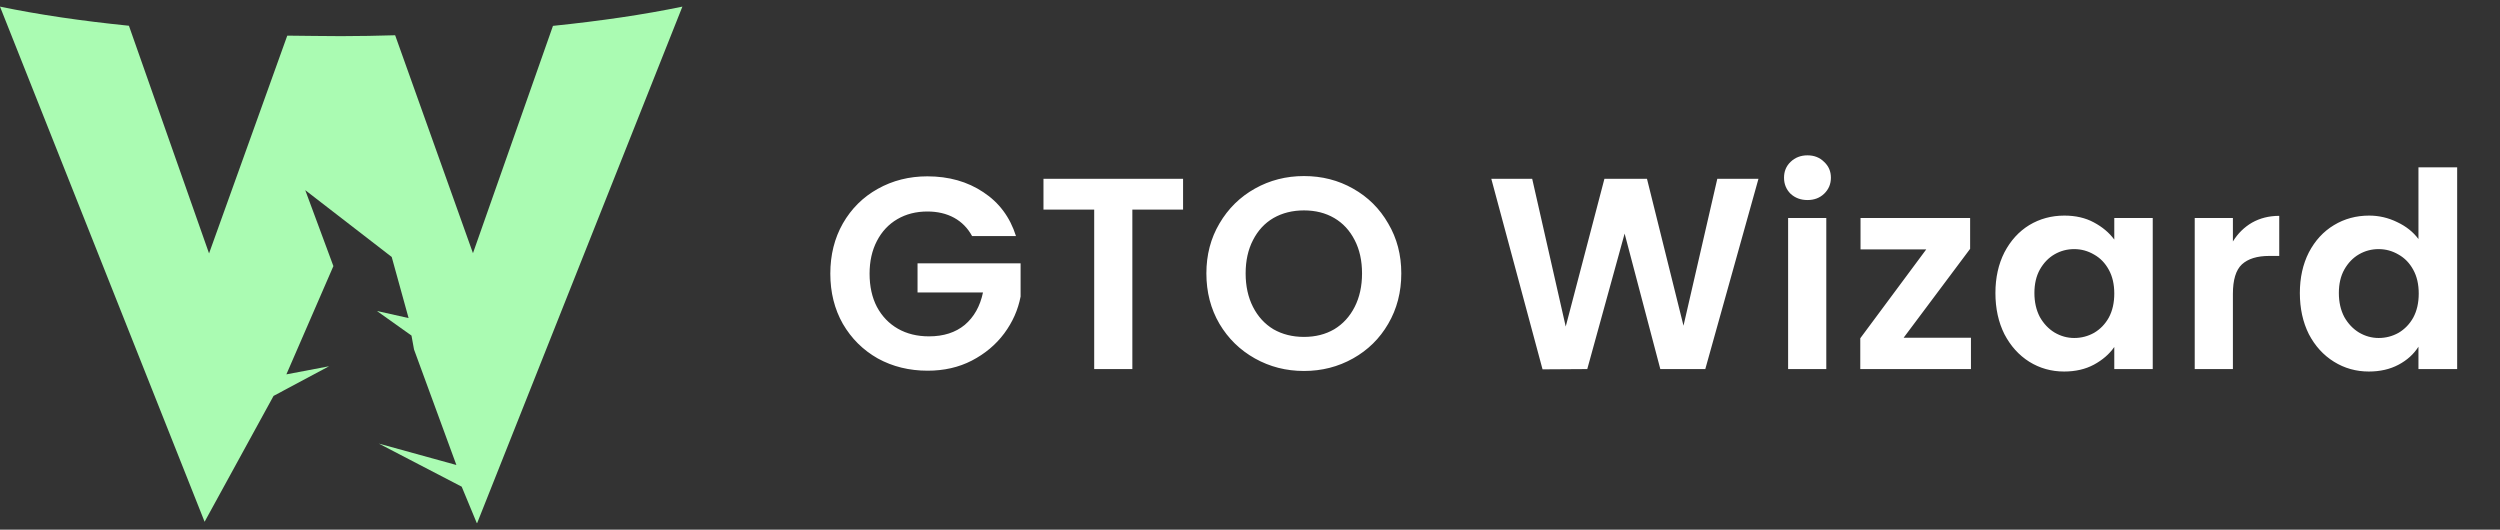
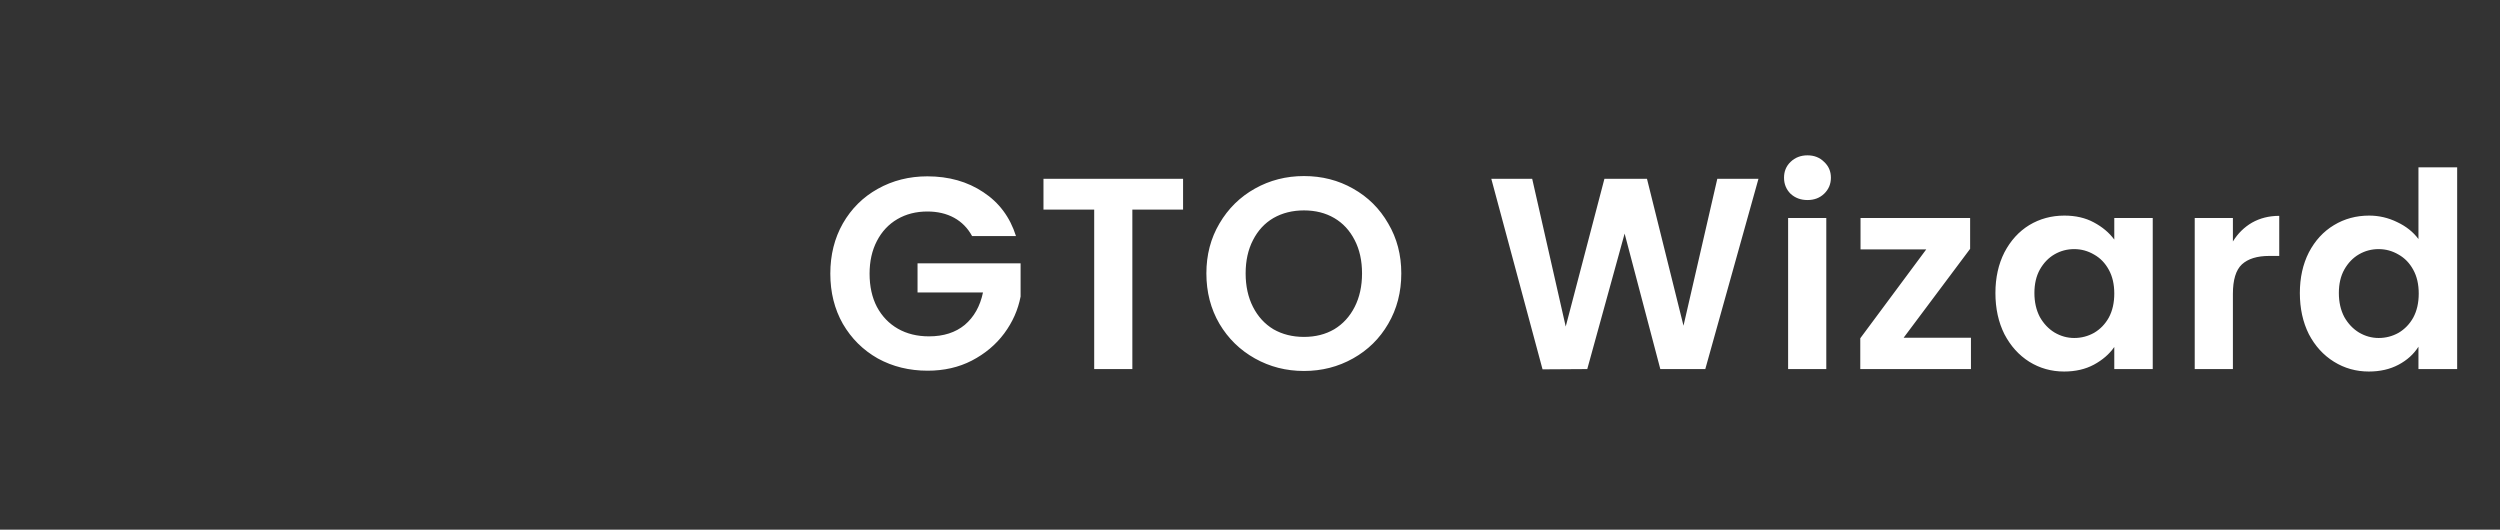
<svg xmlns="http://www.w3.org/2000/svg" width="118" height="25" viewBox="0 0 118 25" fill="none">
  <rect x="0" y="0" width="118" height="25" fill="#333333" stroke="none" />
-   <path fill-rule="evenodd" clip-rule="evenodd" d="M9.657 24.628L12.912 18.687L15.533 17.287L13.517 17.67L15.736 12.56L14.408 8.976L18.489 12.129L19.285 15.013L17.789 14.678L19.422 15.839L19.542 16.497L21.541 21.948L17.879 20.937L21.792 22.971L22.504 24.688H22.522L32.209 0.312C30.402 0.689 28.356 0.988 26.1 1.221L22.324 11.95L18.651 1.664C17.813 1.688 16.969 1.706 16.096 1.706C15.222 1.706 14.396 1.688 13.559 1.682L9.867 11.961L6.085 1.215C3.847 0.988 1.807 0.689 0 0.312L9.591 24.461L9.657 24.628Z" fill="#AAFBB2" />
  <path d="M45.882 11.141C45.676 10.763 45.393 10.476 45.033 10.278C44.672 10.081 44.252 9.983 43.772 9.983C43.24 9.983 42.768 10.103 42.356 10.343C41.944 10.583 41.623 10.926 41.391 11.372C41.159 11.818 41.044 12.333 41.044 12.916C41.044 13.517 41.159 14.04 41.391 14.486C41.631 14.932 41.962 15.276 42.382 15.516C42.802 15.756 43.291 15.876 43.849 15.876C44.535 15.876 45.097 15.696 45.535 15.336C45.972 14.967 46.26 14.456 46.397 13.804H43.308V12.428H48.172V13.997C48.052 14.624 47.795 15.203 47.401 15.735C47.006 16.267 46.495 16.695 45.869 17.021C45.252 17.339 44.557 17.497 43.785 17.497C42.918 17.497 42.133 17.305 41.43 16.918C40.735 16.524 40.186 15.979 39.782 15.284C39.388 14.589 39.191 13.8 39.191 12.916C39.191 12.033 39.388 11.244 39.782 10.549C40.186 9.845 40.735 9.301 41.43 8.914C42.133 8.52 42.914 8.323 43.772 8.323C44.784 8.323 45.663 8.571 46.41 9.069C47.156 9.558 47.671 10.248 47.954 11.141H45.882ZM55.841 8.438V9.892H53.447V17.42H51.646V9.892H49.252V8.438H55.841ZM61.547 17.51C60.707 17.51 59.935 17.313 59.231 16.918C58.528 16.524 57.97 15.979 57.558 15.284C57.147 14.581 56.941 13.787 56.941 12.904C56.941 12.029 57.147 11.244 57.558 10.549C57.97 9.845 58.528 9.296 59.231 8.902C59.935 8.507 60.707 8.31 61.547 8.31C62.397 8.31 63.169 8.507 63.864 8.902C64.567 9.296 65.121 9.845 65.524 10.549C65.936 11.244 66.141 12.029 66.141 12.904C66.141 13.787 65.936 14.581 65.524 15.284C65.121 15.979 64.567 16.524 63.864 16.918C63.16 17.313 62.388 17.51 61.547 17.51ZM61.547 15.902C62.088 15.902 62.564 15.782 62.976 15.541C63.388 15.293 63.709 14.941 63.941 14.486C64.172 14.032 64.288 13.504 64.288 12.904C64.288 12.303 64.172 11.78 63.941 11.334C63.709 10.879 63.388 10.532 62.976 10.291C62.564 10.051 62.088 9.931 61.547 9.931C61.007 9.931 60.527 10.051 60.106 10.291C59.694 10.532 59.373 10.879 59.141 11.334C58.91 11.78 58.794 12.303 58.794 12.904C58.794 13.504 58.91 14.032 59.141 14.486C59.373 14.941 59.694 15.293 60.106 15.541C60.527 15.782 61.007 15.902 61.547 15.902ZM83 8.438L80.49 17.42H78.367L76.682 11.025L74.919 17.42L72.808 17.433L70.389 8.438H72.319L73.902 15.413L75.729 8.438H77.737L79.461 15.374L81.057 8.438H83ZM85.313 9.442C84.995 9.442 84.729 9.343 84.515 9.146C84.309 8.94 84.206 8.687 84.206 8.387C84.206 8.087 84.309 7.838 84.515 7.641C84.729 7.435 84.995 7.332 85.313 7.332C85.63 7.332 85.892 7.435 86.098 7.641C86.312 7.838 86.419 8.087 86.419 8.387C86.419 8.687 86.312 8.94 86.098 9.146C85.892 9.343 85.63 9.442 85.313 9.442ZM86.201 10.291V17.42H84.399V10.291H86.201ZM89.851 15.941H93.029V17.42H87.805V15.966L90.919 11.771H87.817V10.291H92.99V11.745L89.851 15.941ZM94.184 13.83C94.184 13.11 94.325 12.47 94.608 11.913C94.9 11.355 95.29 10.926 95.779 10.626C96.277 10.326 96.83 10.176 97.439 10.176C97.971 10.176 98.434 10.283 98.829 10.497C99.232 10.712 99.554 10.982 99.794 11.308V10.291H101.609V17.42H99.794V16.378C99.563 16.712 99.241 16.991 98.829 17.214C98.426 17.429 97.958 17.536 97.427 17.536C96.826 17.536 96.277 17.382 95.779 17.073C95.29 16.764 94.9 16.331 94.608 15.773C94.325 15.207 94.184 14.559 94.184 13.83ZM99.794 13.856C99.794 13.418 99.708 13.045 99.537 12.736C99.365 12.419 99.134 12.179 98.842 12.016C98.55 11.844 98.237 11.758 97.903 11.758C97.568 11.758 97.259 11.84 96.976 12.003C96.693 12.166 96.461 12.406 96.281 12.723C96.11 13.032 96.024 13.401 96.024 13.83C96.024 14.259 96.11 14.636 96.281 14.963C96.461 15.28 96.693 15.524 96.976 15.696C97.268 15.867 97.577 15.953 97.903 15.953C98.237 15.953 98.55 15.872 98.842 15.709C99.134 15.537 99.365 15.297 99.537 14.988C99.708 14.671 99.794 14.293 99.794 13.856ZM105.393 11.398C105.624 11.021 105.925 10.725 106.293 10.51C106.671 10.296 107.1 10.188 107.58 10.188V12.08H107.104C106.538 12.08 106.109 12.213 105.817 12.479C105.534 12.745 105.393 13.208 105.393 13.869V17.42H103.591V10.291H105.393V11.398ZM108.553 13.83C108.553 13.11 108.695 12.47 108.978 11.913C109.27 11.355 109.664 10.926 110.162 10.626C110.659 10.326 111.213 10.176 111.822 10.176C112.285 10.176 112.727 10.278 113.147 10.484C113.568 10.682 113.902 10.948 114.151 11.282V7.898H115.978V17.42H114.151V16.365C113.928 16.717 113.615 17 113.212 17.214C112.808 17.429 112.341 17.536 111.809 17.536C111.209 17.536 110.659 17.382 110.162 17.073C109.664 16.764 109.27 16.331 108.978 15.773C108.695 15.207 108.553 14.559 108.553 13.83ZM114.164 13.856C114.164 13.418 114.078 13.045 113.907 12.736C113.735 12.419 113.503 12.179 113.212 12.016C112.92 11.844 112.607 11.758 112.272 11.758C111.938 11.758 111.629 11.84 111.346 12.003C111.063 12.166 110.831 12.406 110.651 12.723C110.479 13.032 110.394 13.401 110.394 13.83C110.394 14.259 110.479 14.636 110.651 14.963C110.831 15.28 111.063 15.524 111.346 15.696C111.637 15.867 111.946 15.953 112.272 15.953C112.607 15.953 112.92 15.872 113.212 15.709C113.503 15.537 113.735 15.297 113.907 14.988C114.078 14.671 114.164 14.293 114.164 13.856Z" fill="white" />
</svg>